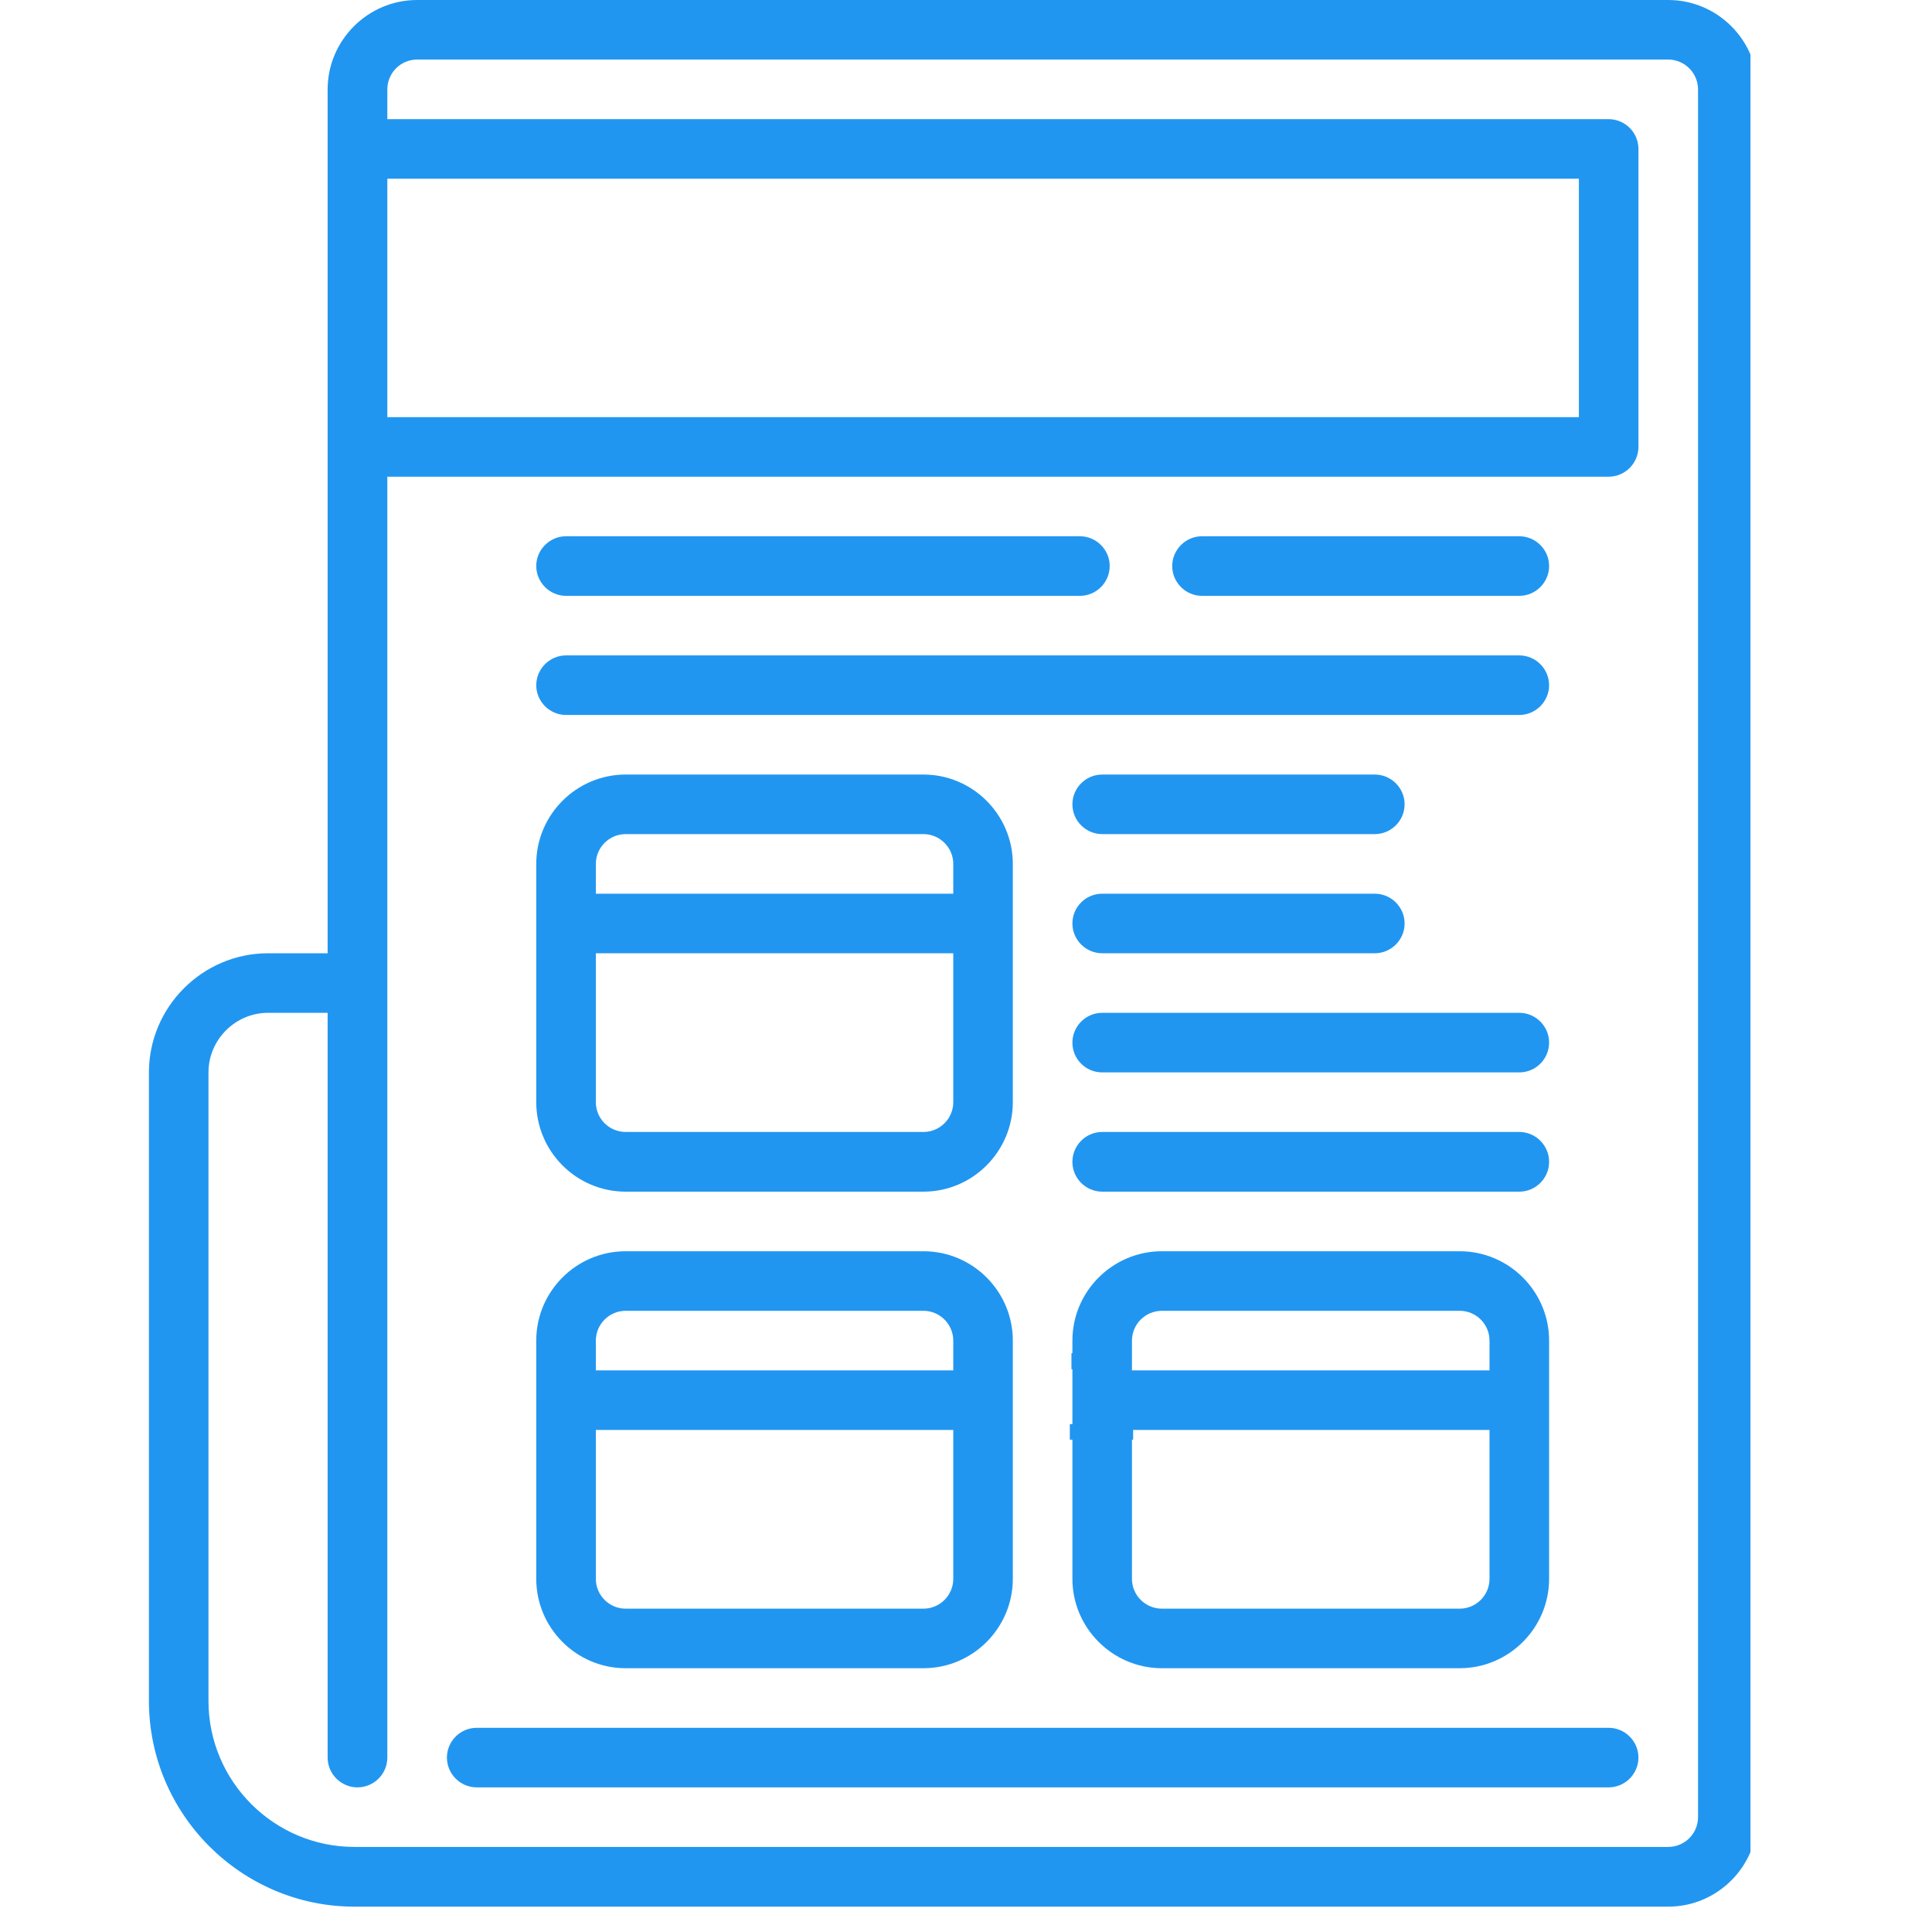
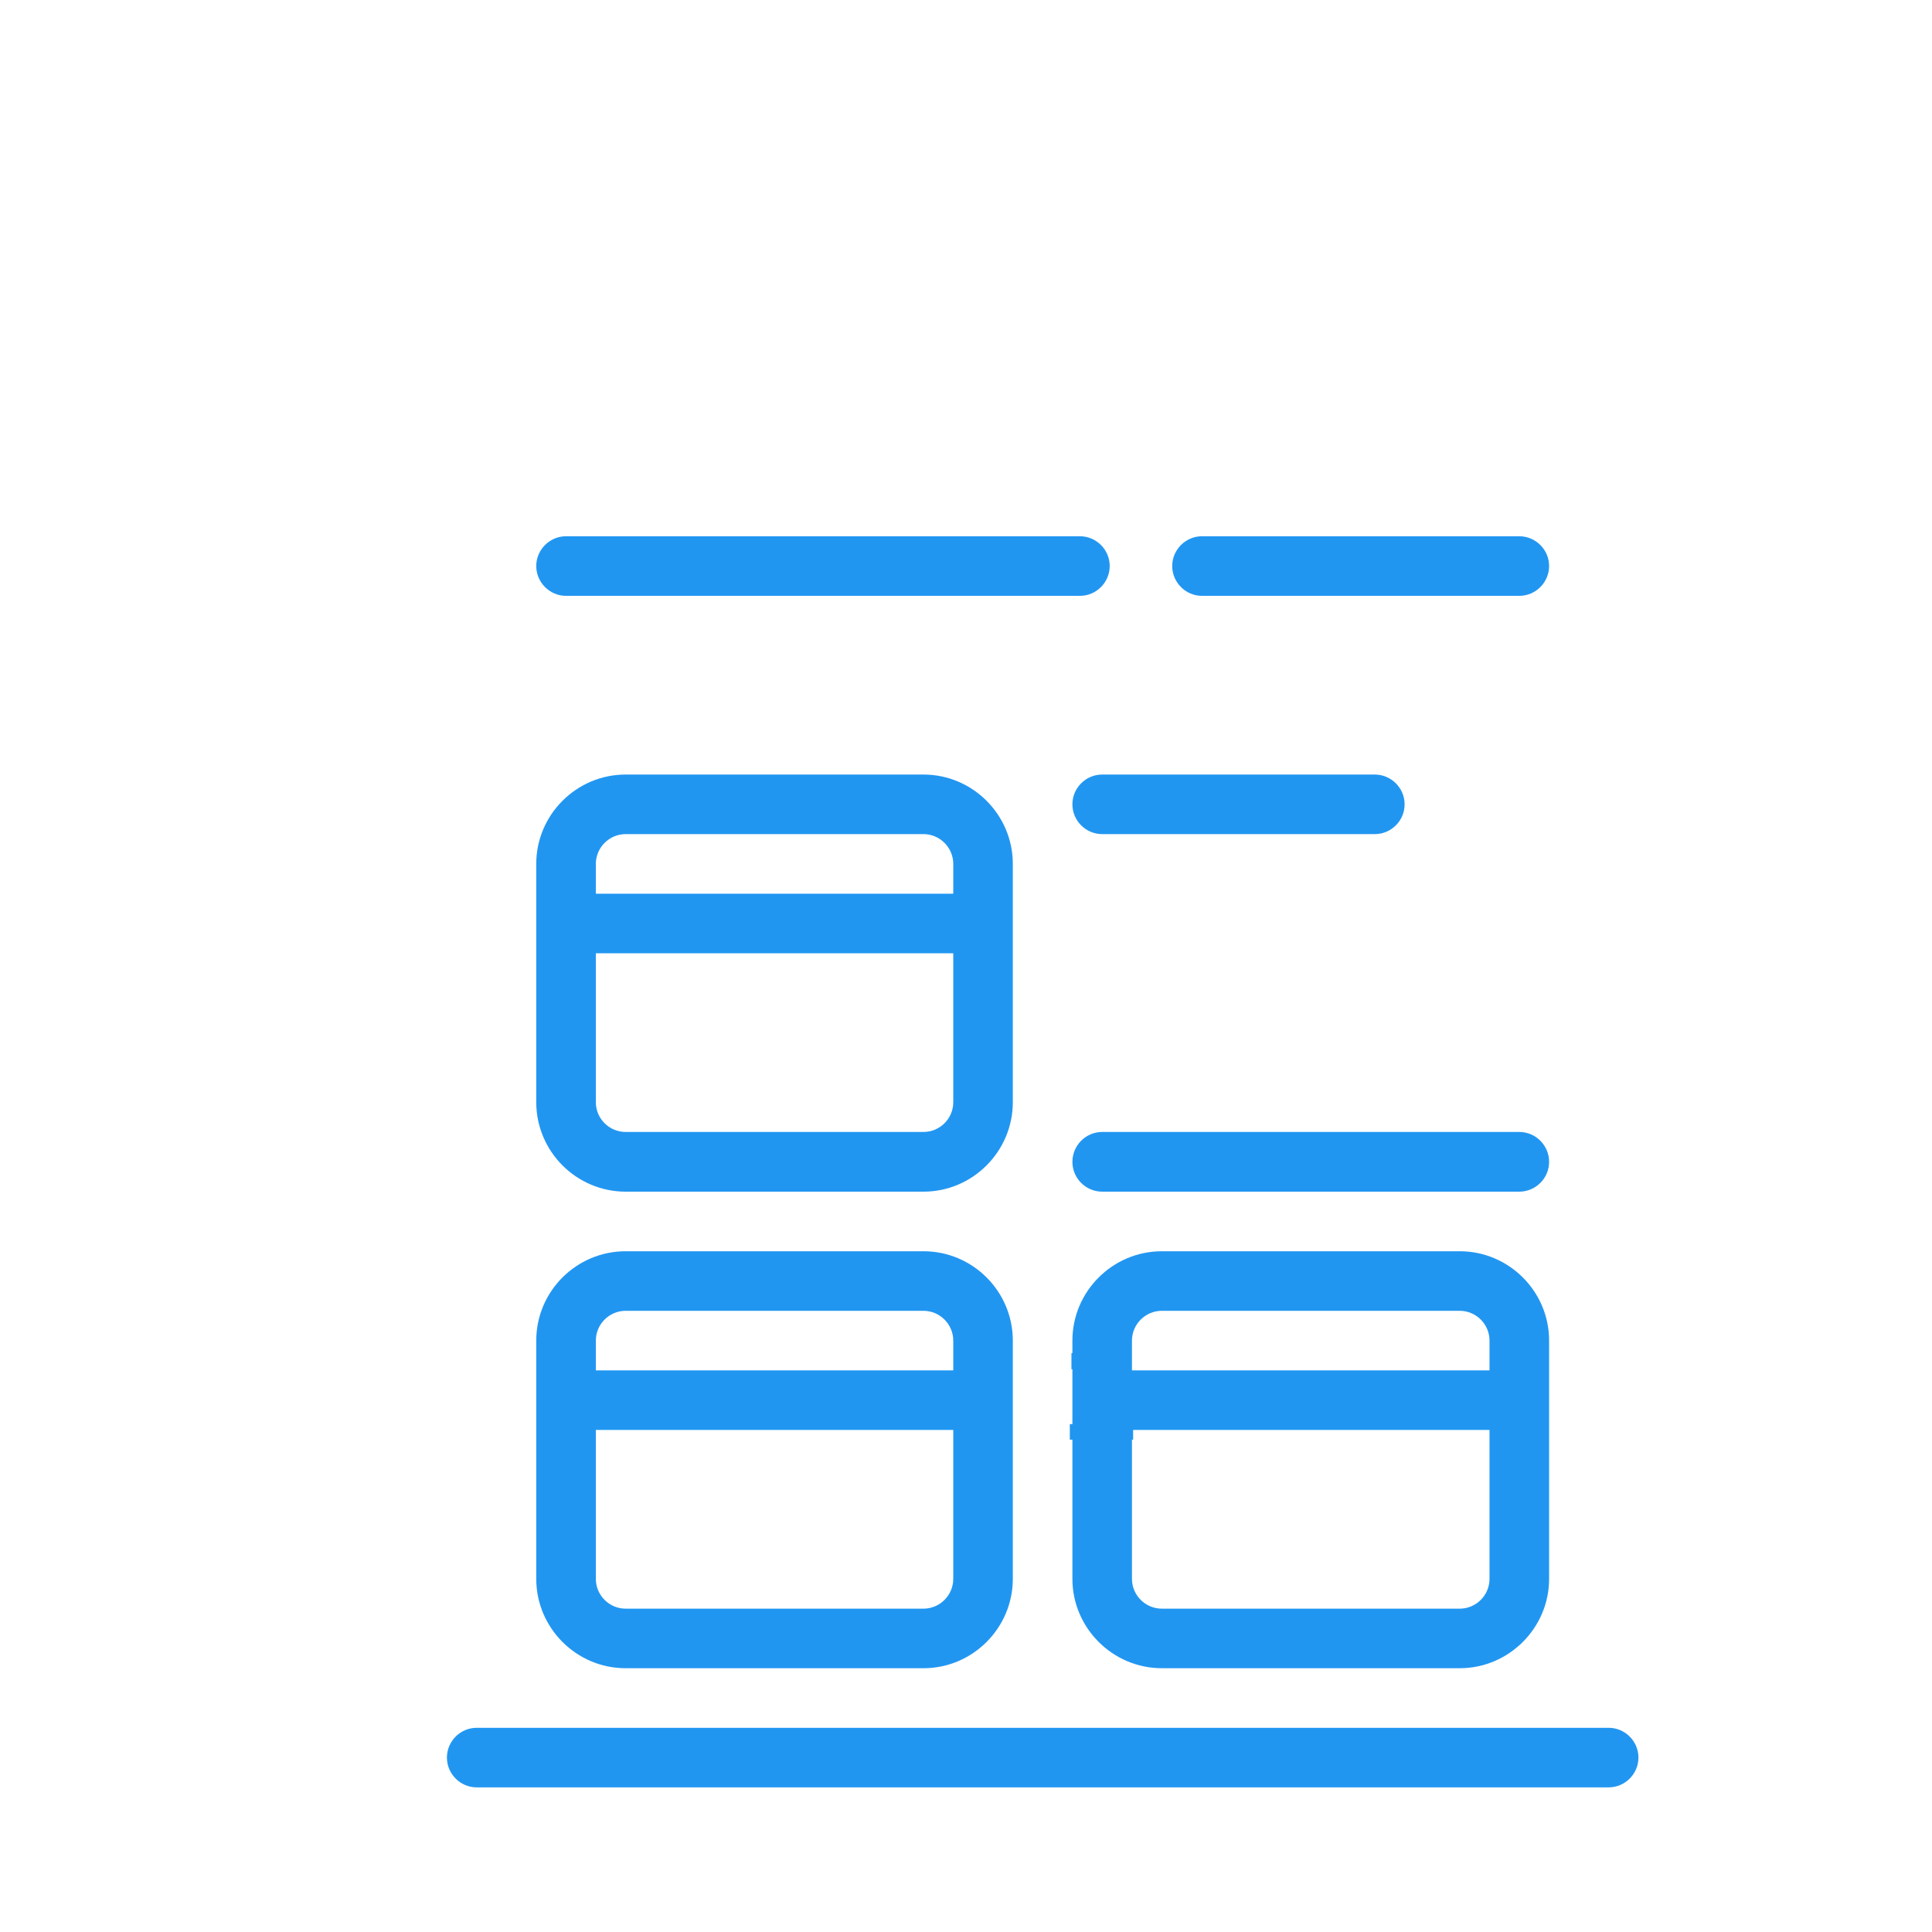
<svg xmlns="http://www.w3.org/2000/svg" width="75" zoomAndPan="magnify" viewBox="0 0 56.25 56.25" height="75" preserveAspectRatio="xMidYMid meet" version="1.0">
  <defs>
    <g />
    <clipPath id="f16524f822">
-       <path d="M 4.336 0 L 50.965 0 L 50.965 55.512 L 4.336 55.512 Z M 4.336 0 " clip-rule="nonzero" />
-     </clipPath>
+       </clipPath>
  </defs>
-   <path fill="#2196f1" d="M 16.48 20.816 L 44.234 20.816 C 44.711 20.816 45.102 20.426 45.102 19.949 C 45.102 19.473 44.711 19.082 44.234 19.082 L 16.48 19.082 C 16.004 19.082 15.613 19.473 15.613 19.949 C 15.613 20.426 16.004 20.816 16.48 20.816 Z M 16.48 20.816 " fill-opacity="1" fill-rule="nonzero" />
  <path fill="#2196f1" d="M 16.48 17.348 L 31.441 17.348 C 31.918 17.348 32.309 16.957 32.309 16.48 C 32.309 16.004 31.918 15.613 31.441 15.613 L 16.48 15.613 C 16.004 15.613 15.613 16.004 15.613 16.48 C 15.613 16.957 16.004 17.348 16.48 17.348 Z M 16.48 17.348 " fill-opacity="1" fill-rule="nonzero" />
  <path fill="#2196f1" d="M 34.996 17.348 L 44.234 17.348 C 44.711 17.348 45.102 16.957 45.102 16.48 C 45.102 16.004 44.711 15.613 44.234 15.613 L 34.996 15.613 C 34.52 15.613 34.129 16.004 34.129 16.48 C 34.129 16.957 34.52 17.348 34.996 17.348 Z M 34.996 17.348 " fill-opacity="1" fill-rule="nonzero" />
  <path fill="#2196f1" d="M 13.879 52.039 L 46.836 52.039 C 47.312 52.039 47.703 51.648 47.703 51.172 C 47.703 50.695 47.312 50.305 46.836 50.305 L 13.879 50.305 C 13.402 50.305 13.012 50.695 13.012 51.172 C 13.012 51.648 13.402 52.039 13.879 52.039 Z M 13.879 52.039 " fill-opacity="1" fill-rule="nonzero" />
  <path fill="#2196f1" d="M 42.5 36.43 L 33.828 36.43 C 32.395 36.43 31.223 37.598 31.223 39.031 L 31.223 45.969 C 31.223 47.398 32.395 48.57 33.828 48.57 L 42.5 48.57 C 43.93 48.57 45.102 47.398 45.102 45.969 L 45.102 39.031 C 45.102 37.598 43.93 36.43 42.5 36.43 Z M 43.367 45.969 C 43.367 46.445 42.977 46.836 42.5 46.836 L 33.828 46.836 C 33.348 46.836 32.957 46.445 32.957 45.969 L 32.957 41.633 L 43.367 41.633 Z M 43.367 39.898 L 32.957 39.898 L 32.957 39.031 C 32.957 38.555 33.348 38.164 33.828 38.164 L 42.5 38.164 C 42.977 38.164 43.367 38.555 43.367 39.031 Z M 43.367 39.898 " fill-opacity="1" fill-rule="nonzero" />
  <path fill="#2196f1" d="M 18.215 48.57 L 26.887 48.57 C 28.32 48.57 29.488 47.398 29.488 45.969 L 29.488 39.031 C 29.488 37.598 28.32 36.43 26.887 36.43 L 18.215 36.43 C 16.781 36.43 15.613 37.598 15.613 39.031 L 15.613 45.969 C 15.613 47.398 16.781 48.57 18.215 48.57 Z M 17.348 39.031 C 17.348 38.555 17.738 38.164 18.215 38.164 L 26.887 38.164 C 27.363 38.164 27.754 38.555 27.754 39.031 L 27.754 39.898 L 17.348 39.898 Z M 17.348 41.633 L 27.754 41.633 L 27.754 45.969 C 27.754 46.445 27.363 46.836 26.887 46.836 L 18.215 46.836 C 17.738 46.836 17.348 46.445 17.348 45.969 Z M 17.348 41.633 " fill-opacity="1" fill-rule="nonzero" />
  <path fill="#2196f1" d="M 18.215 34.695 L 26.887 34.695 C 28.32 34.695 29.488 33.523 29.488 32.09 L 29.488 25.152 C 29.488 23.723 28.32 22.551 26.887 22.551 L 18.215 22.551 C 16.781 22.551 15.613 23.723 15.613 25.152 L 15.613 32.09 C 15.613 33.523 16.781 34.695 18.215 34.695 Z M 17.348 25.152 C 17.348 24.676 17.738 24.285 18.215 24.285 L 26.887 24.285 C 27.363 24.285 27.754 24.676 27.754 25.152 L 27.754 26.02 L 17.348 26.02 Z M 17.348 27.754 L 27.754 27.754 L 27.754 32.09 C 27.754 32.57 27.363 32.957 26.887 32.957 L 18.215 32.957 C 17.738 32.957 17.348 32.57 17.348 32.09 Z M 17.348 27.754 " fill-opacity="1" fill-rule="nonzero" />
  <path fill="#2196f1" d="M 32.09 24.285 L 40.027 24.285 C 40.504 24.285 40.895 23.895 40.895 23.418 C 40.895 22.941 40.504 22.551 40.027 22.551 L 32.09 22.551 C 31.613 22.551 31.223 22.941 31.223 23.418 C 31.223 23.895 31.613 24.285 32.09 24.285 Z M 32.09 24.285 " fill-opacity="1" fill-rule="nonzero" />
-   <path fill="#2196f1" d="M 32.09 27.754 L 40.027 27.754 C 40.504 27.754 40.895 27.363 40.895 26.887 C 40.895 26.41 40.504 26.02 40.027 26.02 L 32.09 26.02 C 31.613 26.02 31.223 26.41 31.223 26.887 C 31.223 27.363 31.613 27.754 32.09 27.754 Z M 32.09 27.754 " fill-opacity="1" fill-rule="nonzero" />
-   <path fill="#2196f1" d="M 44.234 29.488 L 32.09 29.488 C 31.613 29.488 31.223 29.879 31.223 30.355 C 31.223 30.836 31.613 31.223 32.09 31.223 L 44.234 31.223 C 44.711 31.223 45.102 30.836 45.102 30.355 C 45.102 29.879 44.711 29.488 44.234 29.488 Z M 44.234 29.488 " fill-opacity="1" fill-rule="nonzero" />
  <path fill="#2196f1" d="M 44.234 32.957 L 32.09 32.957 C 31.613 32.957 31.223 33.348 31.223 33.828 C 31.223 34.305 31.613 34.695 32.09 34.695 L 44.234 34.695 C 44.711 34.695 45.102 34.305 45.102 33.828 C 45.102 33.348 44.711 32.957 44.234 32.957 Z M 44.234 32.957 " fill-opacity="1" fill-rule="nonzero" />
  <g clip-path="url(#f16524f822)">
    <path fill="#2196f1" d="M 10.32 55.512 C 10.363 55.512 10.363 55.512 10.32 55.512 C 10.363 55.512 10.363 55.512 10.406 55.512 L 48.57 55.512 C 50.004 55.512 51.172 54.34 51.172 52.906 L 51.172 2.602 C 51.172 1.172 50.004 0 48.57 0 L 12.145 0 C 10.711 0 9.539 1.172 9.539 2.602 L 9.539 27.754 L 7.805 27.754 C 5.898 27.754 4.336 29.316 4.336 31.223 L 4.336 49.523 C 4.336 52.82 7.027 55.512 10.32 55.512 Z M 11.277 5.203 L 45.969 5.203 L 45.969 12.145 L 11.277 12.145 Z M 6.07 31.223 C 6.07 30.27 6.852 29.488 7.805 29.488 L 9.539 29.488 L 9.539 51.172 C 9.539 51.648 9.93 52.039 10.406 52.039 C 10.887 52.039 11.277 51.648 11.277 51.172 L 11.277 13.879 L 46.836 13.879 C 47.312 13.879 47.703 13.488 47.703 13.012 L 47.703 4.336 C 47.703 3.859 47.312 3.469 46.836 3.469 L 11.277 3.469 L 11.277 2.602 C 11.277 2.125 11.664 1.734 12.145 1.734 L 48.57 1.734 C 49.047 1.734 49.438 2.125 49.438 2.602 L 49.438 52.906 C 49.438 53.387 49.047 53.773 48.57 53.773 L 10.406 53.773 C 10.406 53.773 10.363 53.773 10.363 53.773 C 10.363 53.773 10.32 53.773 10.32 53.773 C 7.98 53.773 6.07 51.867 6.07 49.523 Z M 6.07 31.223 " fill-opacity="1" fill-rule="nonzero" />
  </g>
  <g fill="#2196f1" fill-opacity="1">
    <g transform="translate(31.007, 41.916)">
      <g>
        <path d="M 0.141 0 L 0.141 -0.453 L 0.828 -0.453 L 0.828 -2.203 L 0.781 -2.219 C 0.688 -2.176 0.594 -2.141 0.5 -2.109 C 0.406 -2.086 0.301 -2.066 0.188 -2.047 L 0.188 -2.516 C 0.488 -2.586 0.738 -2.688 0.938 -2.812 L 1.375 -2.812 L 1.375 -0.453 L 1.984 -0.453 L 1.984 0 Z M 0.141 0 " />
      </g>
    </g>
  </g>
</svg>